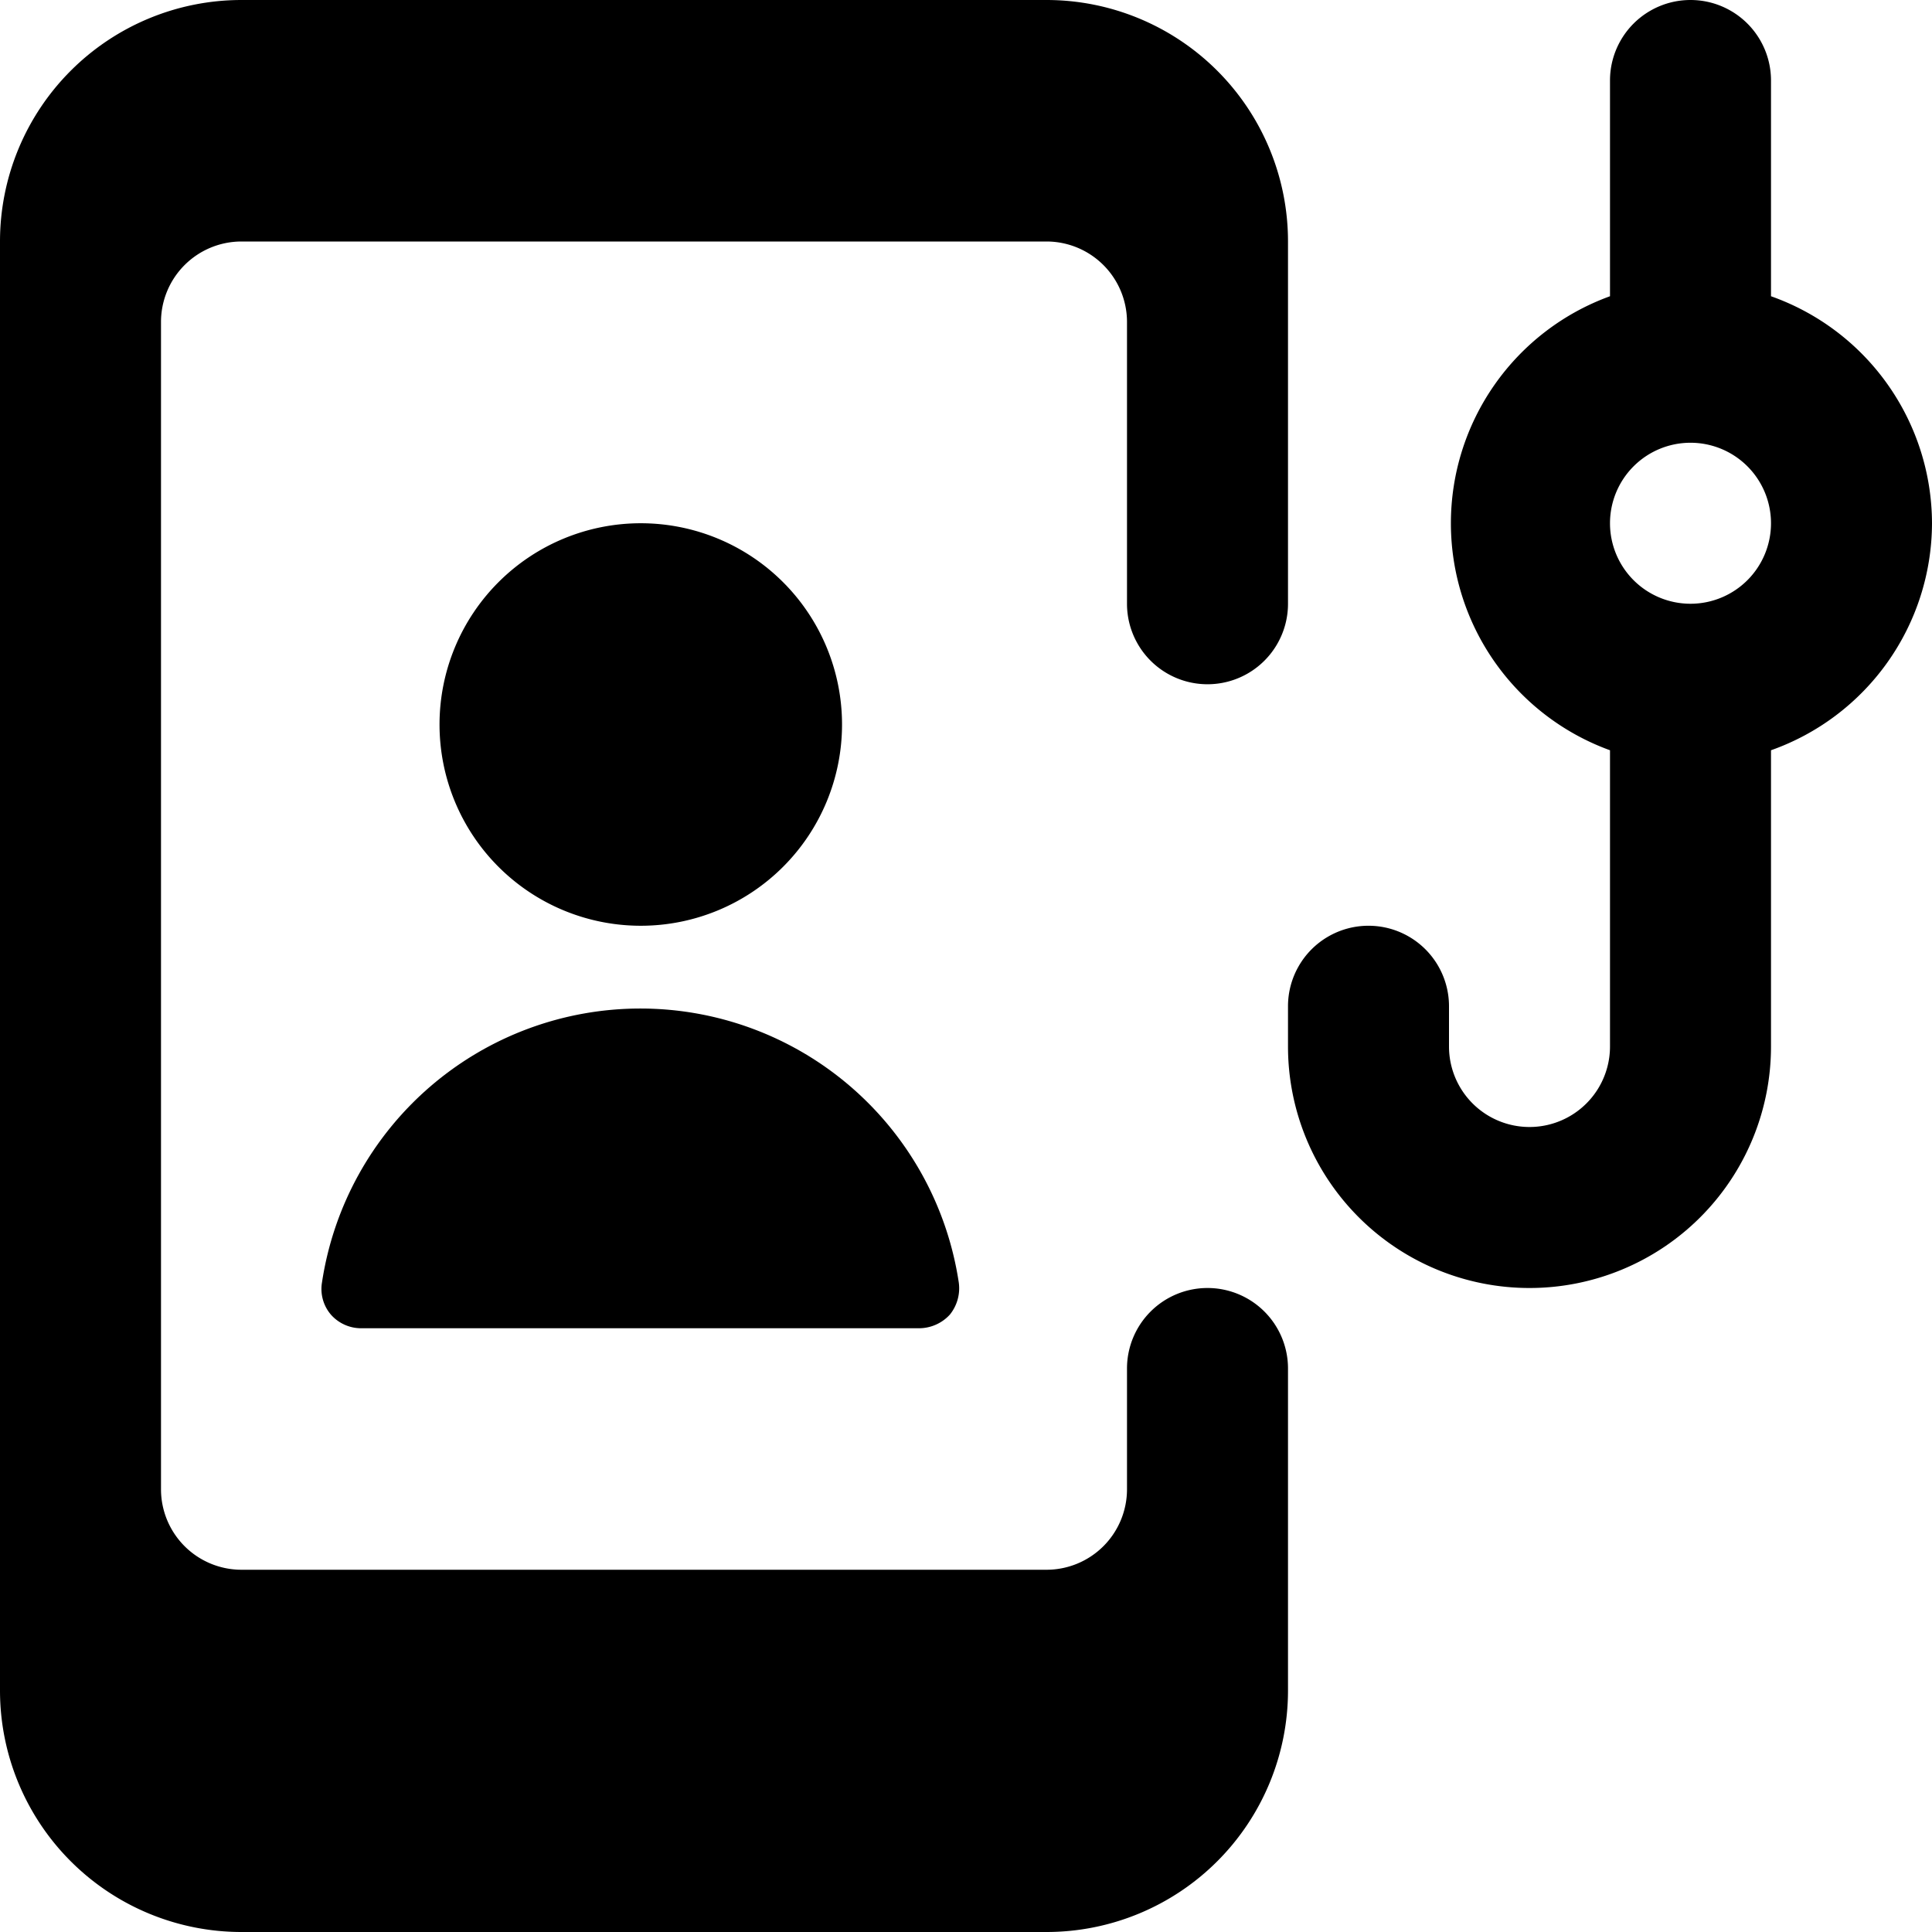
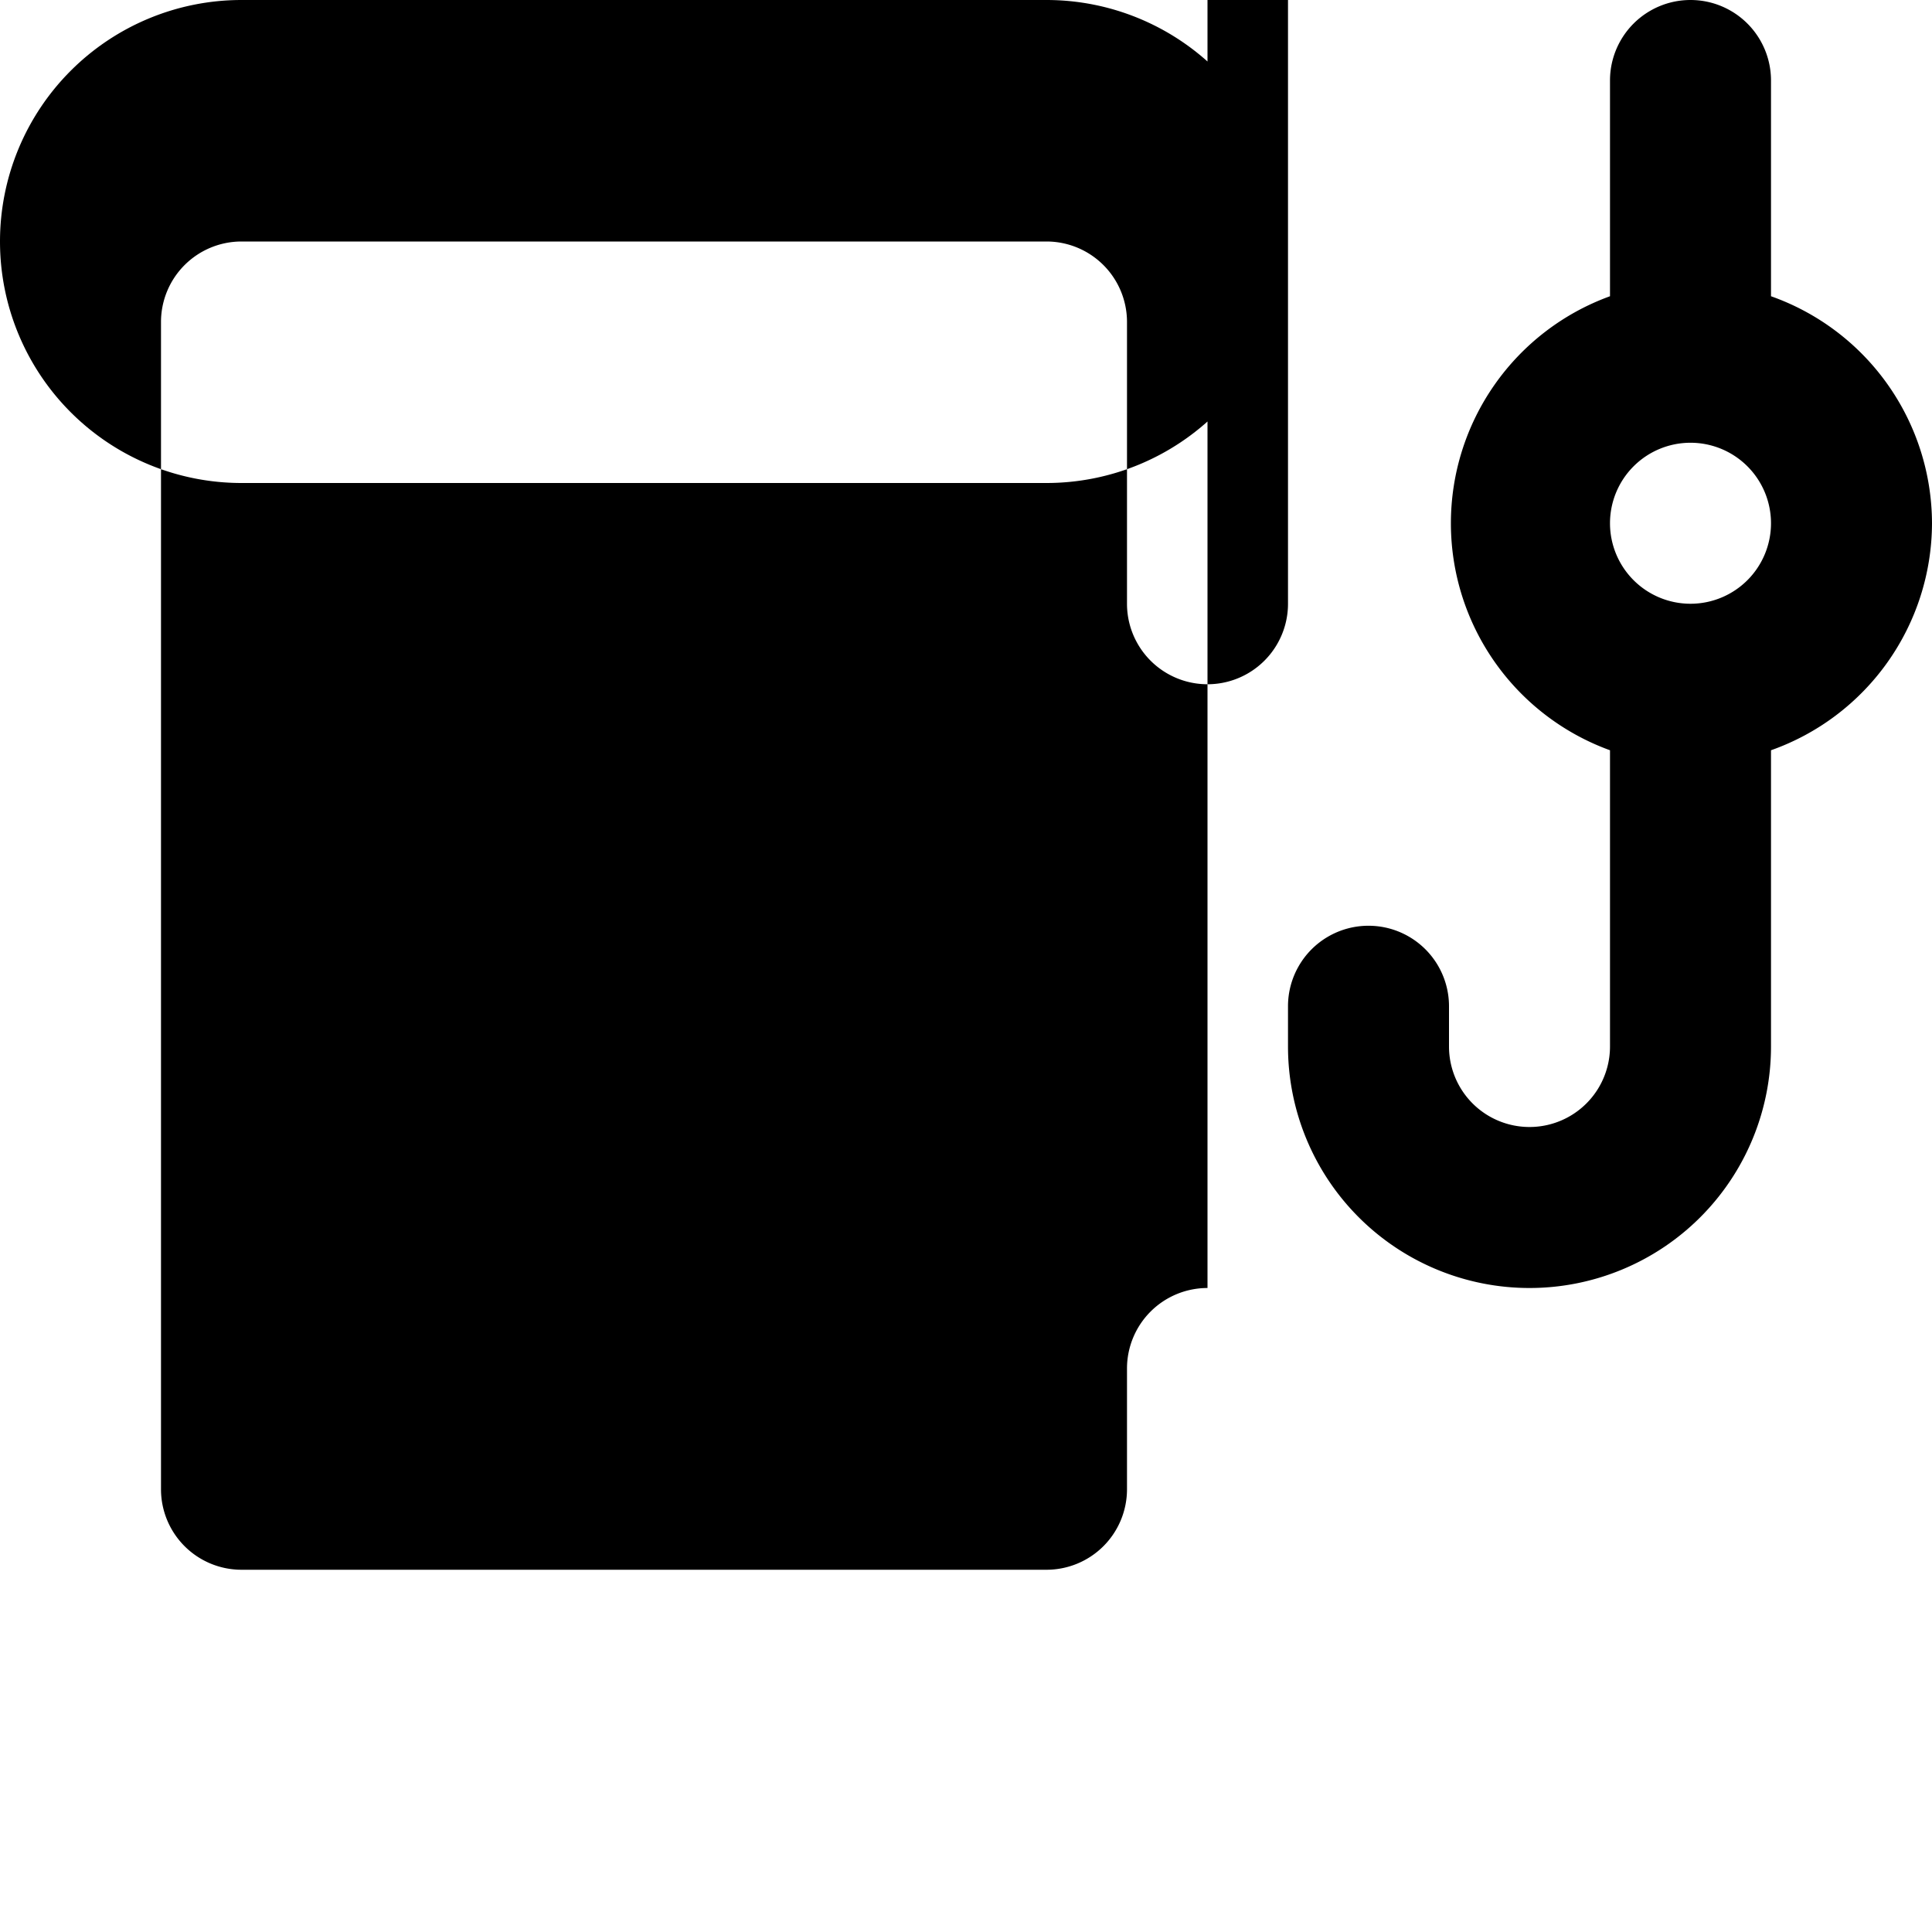
<svg xmlns="http://www.w3.org/2000/svg" viewBox="0 0 24 24">
  <g>
    <path d="M24 6.5a3 3 0 0 0 -2 -2.82V1a1 1 0 0 0 -2 0v2.68a3 3 0 0 0 0 5.64V13a1 1 0 0 1 -2 0v-0.5a1 1 0 0 0 -2 0v0.5a3 3 0 0 0 6 0V9.32a3 3 0 0 0 2 -2.82Zm-3 1a1 1 0 1 1 1 -1 1 1 0 0 1 -1 1Z" fill="#000000" stroke-width="1" />
-     <path d="M15 16a1 1 0 0 0 -1 1v1.5a1 1 0 0 1 -1 1H3a1 1 0 0 1 -1 -1V4a1 1 0 0 1 1 -1h10a1 1 0 0 1 1 1v3.5a1 1 0 0 0 2 0V3a3 3 0 0 0 -3 -3H3a3 3 0 0 0 -3 3v18a3 3 0 0 0 3 3h10a3 3 0 0 0 3 -3v-4a1 1 0 0 0 -1 -1Z" fill="#000000" stroke-width="1" />
-     <path d="M5.46 9a2.5 2.5 0 1 0 5 0 2.5 2.5 0 1 0 -5 0" fill="#000000" stroke-width="1" />
-     <path d="M4 15.93a0.49 0.49 0 0 0 0.11 0.4 0.5 0.5 0 0 0 0.38 0.17h6.93a0.52 0.52 0 0 0 0.38 -0.17 0.52 0.52 0 0 0 0.11 -0.4 4 4 0 0 0 -7.91 0Z" fill="#000000" stroke-width="1" />
+     <path d="M15 16a1 1 0 0 0 -1 1v1.5a1 1 0 0 1 -1 1H3a1 1 0 0 1 -1 -1V4a1 1 0 0 1 1 -1h10a1 1 0 0 1 1 1v3.5a1 1 0 0 0 2 0V3a3 3 0 0 0 -3 -3H3a3 3 0 0 0 -3 3a3 3 0 0 0 3 3h10a3 3 0 0 0 3 -3v-4a1 1 0 0 0 -1 -1Z" fill="#000000" stroke-width="1" />
  </g>
</svg>